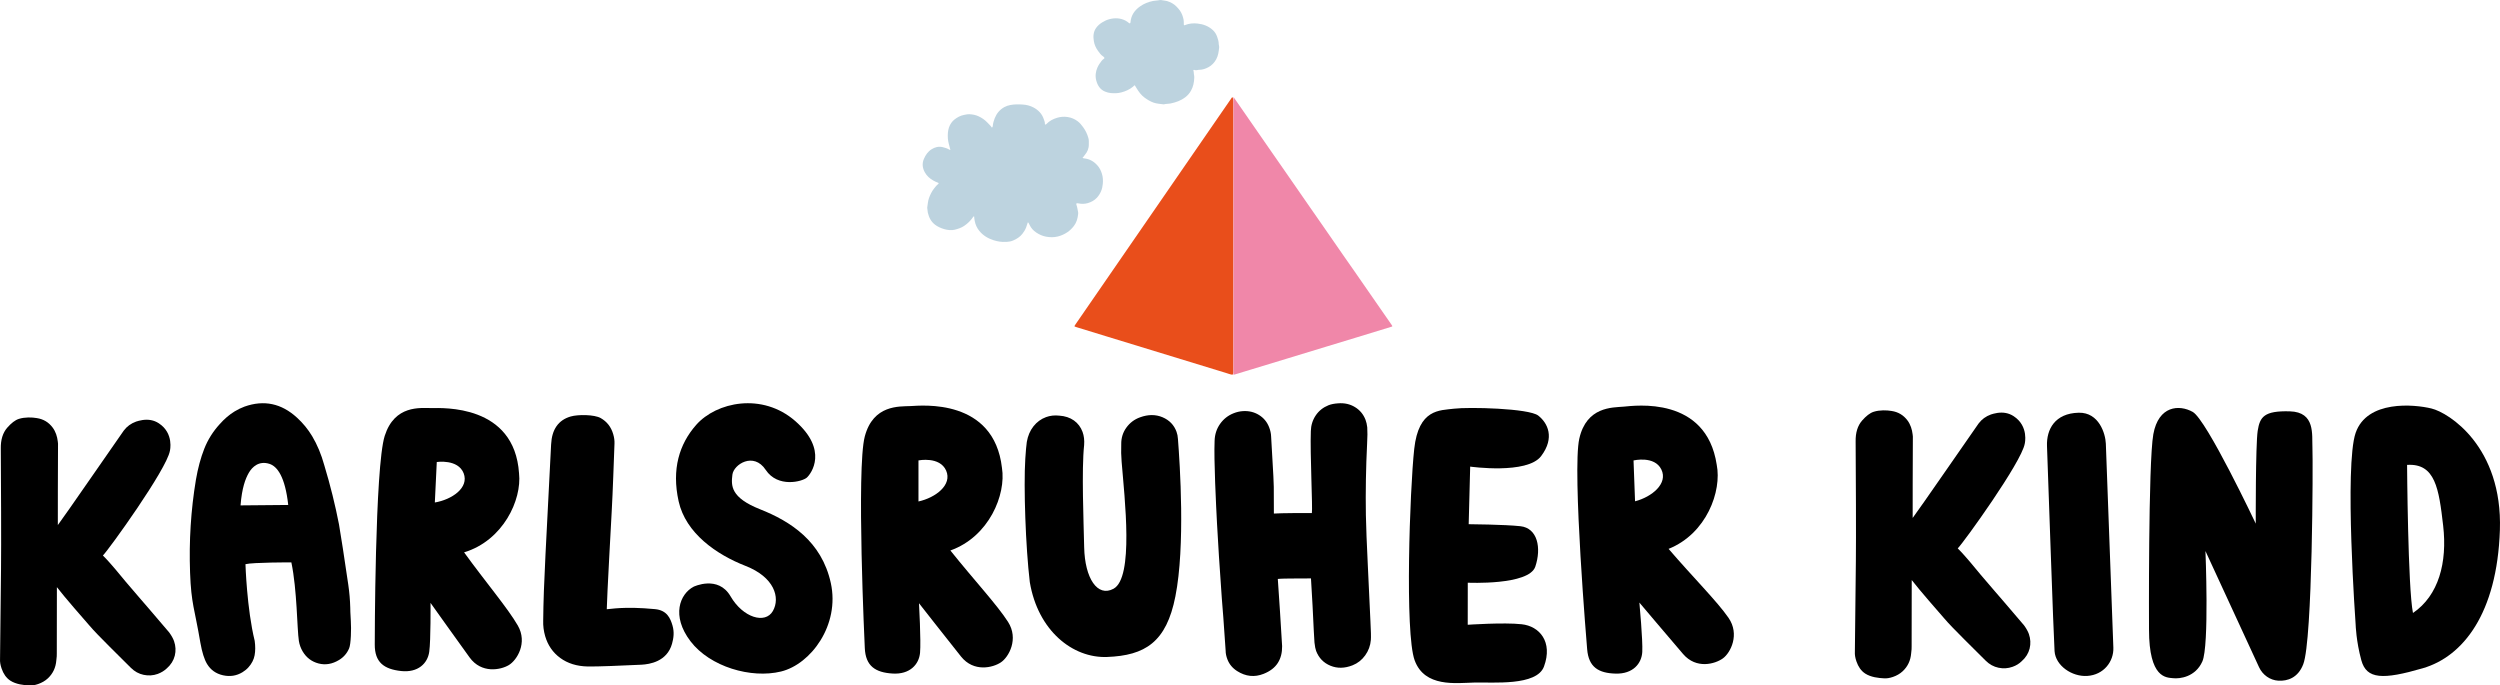
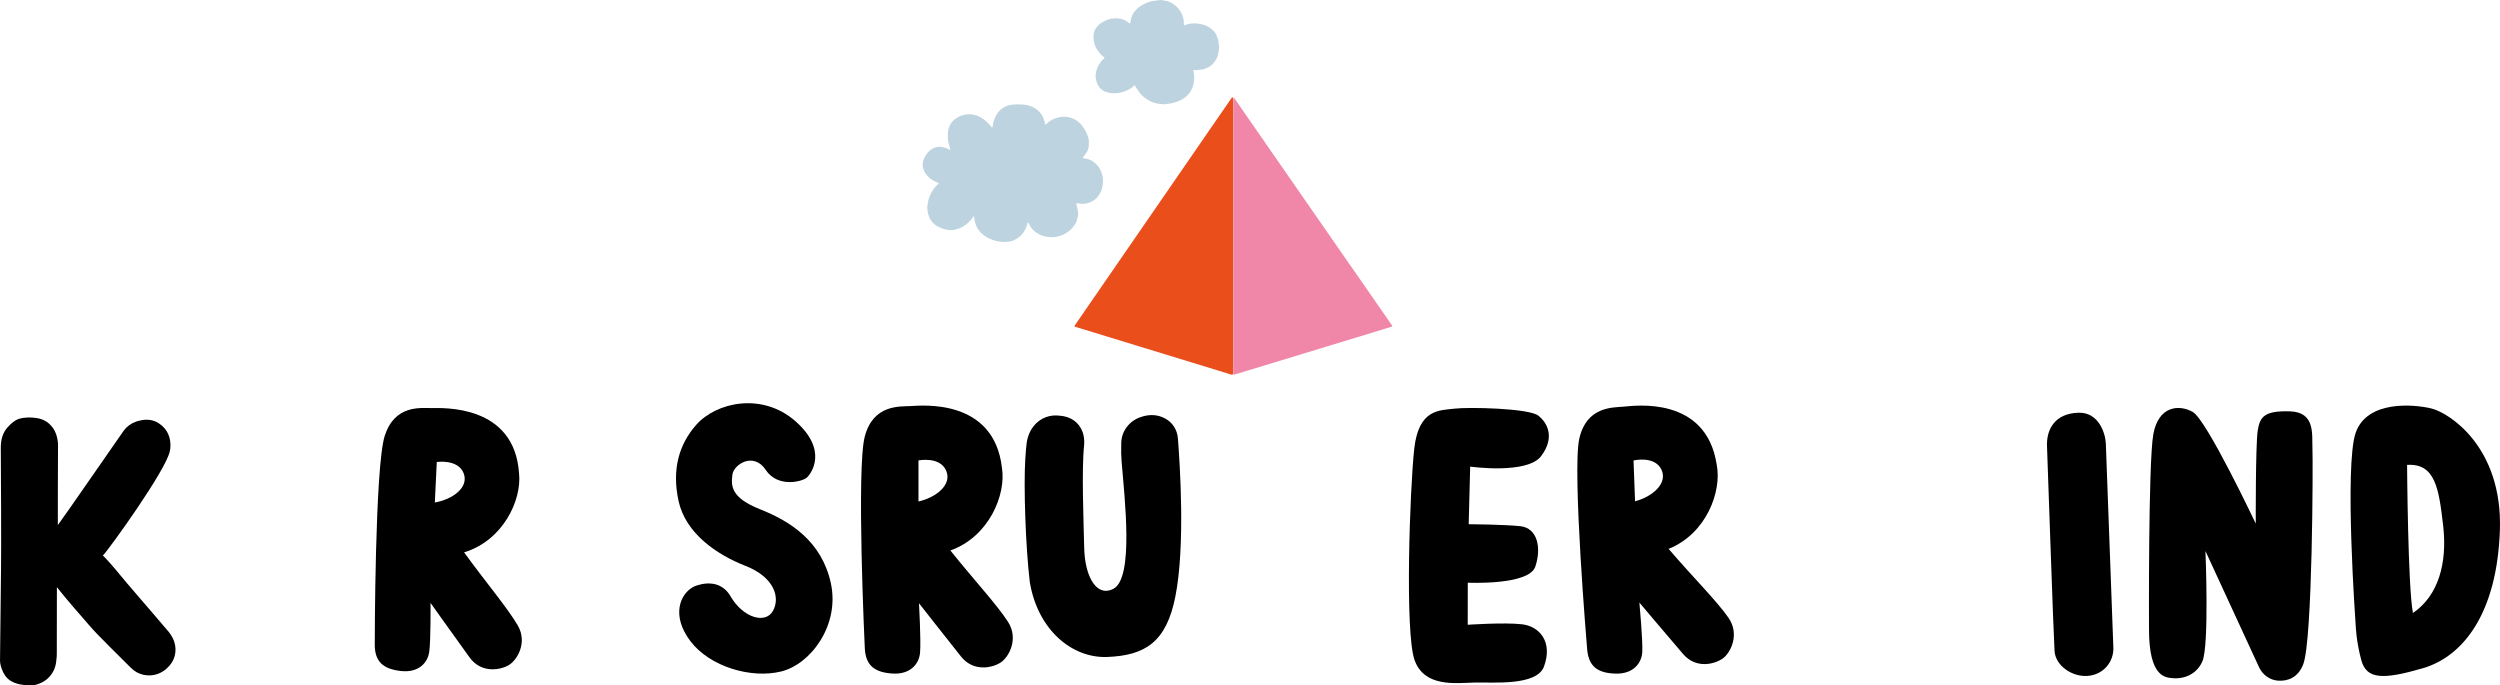
<svg xmlns="http://www.w3.org/2000/svg" width="1054px" height="289px" viewBox="0 0 1054 289">
  <title>KaKi_Logo</title>
  <style> @keyframes moveRight { 0% { transform: translateX(0px); } 50% { transform: translateX(40px); } 100% { transform: translateX(0px); } } .cloud-top { animation: moveRight 18s linear infinite; } @keyframes moveLeft { 0% { transform: translateX(0px); } 50% { transform: translateX(-30px); } 100% { transform: translateX(0px); } } .cloud-bottom { animation: moveLeft 12s linear infinite; transform-origin: center; } </style>
  <g id="Page-1" stroke="none" stroke-width="1" fill="none" fill-rule="evenodd">
    <g id="Artboard" transform="translate(-73, -246)" fill-rule="nonzero">
      <g id="KaKi_Logo" transform="translate(73, 246)">
-         <path d="M848.476,281.133 C846.568,281.817 844.601,281.938 842.574,281.516 C840.546,281.093 838.738,280.107 837.188,278.558 C833.551,274.837 822.977,264.678 819.638,260.654 C817.949,258.743 808.986,248.484 805.985,244.541 L805.945,272.483 C805.985,273.167 805.905,274.153 805.746,275.42 C805.508,278.458 804.315,280.972 802.208,282.964 C801.036,284.07 799.585,284.875 798.055,285.398 C796.644,285.881 795.391,286.062 794.318,285.982 C792.053,285.881 788.753,285.519 786.368,283.97 C784.6,282.823 783.427,281.033 782.692,278.9 C782.155,277.392 781.936,276.004 782.016,274.776 L782.433,236.595 C782.552,227.019 782.433,199.499 782.334,186.101 C782.274,182.42 783.169,179.483 785.057,177.31 C786.726,175.419 788.356,174.091 790.005,173.588 C792.45,172.824 795.471,172.904 797.518,173.266 C800.3,173.689 802.526,175.017 804.216,177.29 C805.468,178.98 806.124,181.032 806.362,183.124 L806.462,184.049 C806.422,192.679 806.342,215.955 806.382,218.369 C808.33,215.914 832.994,180.146 834.167,178.557 C835.478,176.787 837.227,175.52 839.394,174.735 C840.03,174.514 840.924,174.292 842.057,174.091 C844.482,173.729 846.827,174.071 848.953,175.459 C855.472,179.724 853.624,187.107 853.624,187.107 C852.253,194.892 827.886,228.709 825.382,231.203 C827.25,233.014 829.596,235.79 830.589,236.937 C832.915,239.813 836.472,244.018 841.242,249.53 L844.323,253.09 L853.346,263.652 C854.32,265 854.995,266.227 855.373,267.293 C856.088,269.345 856.188,271.397 855.691,273.429 C855.174,275.46 854.061,277.251 852.352,278.76 C851.318,279.786 850.027,280.59 848.476,281.133 Z" id="Path" fill="#000000" />
-         <path d="M102.233,283.407 C99.717,284.938 96.982,285.361 94.007,284.696 C91.033,284.032 88.797,282.421 87.28,279.904 C86.122,277.971 85.183,274.97 84.465,270.903 C82.049,256.586 80.612,254.713 80.133,241.403 C79.653,228.113 80.472,215.045 82.608,202.218 C83.447,197.325 84.624,192.996 86.122,189.19 C87.619,185.405 89.775,181.941 92.61,178.84 C94.586,176.605 96.703,174.793 98.958,173.424 C100.296,172.618 101.674,171.954 103.071,171.43 C111.256,168.511 118.643,170.061 125.211,176.082 C127.706,178.357 129.862,180.975 131.619,183.915 C133.735,187.459 135.452,191.546 136.73,196.178 C139.285,204.635 141.342,212.951 142.919,221.086 C143.777,226.08 145.095,234.577 146.852,246.619 C147.311,249.8 147.59,253.022 147.67,256.224 L147.71,258.036 C147.75,259.304 147.83,260.553 147.91,261.801 C148.129,265.184 147.97,271.527 147.191,273.339 C146.293,275.454 144.875,277.085 142.939,278.252 C140.084,279.984 137.209,280.467 134.314,279.722 C131.4,278.957 129.164,277.266 127.607,274.648 C126.808,273.299 126.269,271.829 126.009,270.258 C125.211,265.104 125.291,248.854 122.835,237.094 C122.835,237.094 106.545,237.074 103.49,237.859 C103.49,237.859 104.049,256.626 107.383,270.198 C107.683,272.433 107.683,274.447 107.343,276.279 C107.004,278.091 106.145,279.763 104.788,281.293 C104.089,282.098 103.231,282.783 102.233,283.407 Z M121.518,212.891 C120.2,200.95 116.886,196.641 113.632,195.573 C109.18,194.124 106.325,196.862 104.908,199.319 C103.47,201.816 101.993,205.682 101.414,213.072 L121.518,212.891 Z" id="Shape" fill="#000000" />
-         <path d="M247.697,280.986 C243.157,280.886 239.32,279.678 236.206,277.403 C233.092,275.129 230.962,272.049 229.837,268.184 C229.214,266.01 228.933,263.836 229.013,261.642 C229.074,254.134 229.415,244.854 229.978,233.803 L232.348,187.384 C232.65,181.043 235.402,177.098 240.605,175.588 C243.719,174.682 250.61,174.763 253.242,176.252 C255.874,177.742 257.642,179.996 258.526,183.036 C258.948,184.445 259.128,185.794 259.068,187.042 C258.787,194.208 258.385,206.99 257.883,215.867 C257.883,215.867 255.834,252.906 255.814,256.851 C257.26,256.851 262.845,255.543 276.165,256.811 C281.207,257.294 282.634,260.676 283.518,263.695 C284.341,266.533 284,269.03 283.317,271.445 C281.187,278.933 273.895,280.061 270.399,280.242 C262.584,280.604 251.534,281.087 247.697,280.986 Z" id="Path" fill="#000000" />
        <path d="M466.742,276.981 C452.251,277.54 437.58,265.895 434.162,245.402 C432.403,230.641 431.523,205.353 432.263,193.429 C432.463,190.233 432.683,187.856 432.903,186.318 C433.342,183.761 434.262,181.584 435.701,179.746 C437.14,177.929 438.899,176.63 441.018,175.851 C442.717,175.232 444.575,175.012 446.574,175.232 C449.013,175.392 451.072,176.071 452.77,177.27 C454.449,178.468 455.669,180.086 456.408,182.103 C457.008,183.761 457.228,185.599 457.068,187.636 C455.949,197.943 456.868,220.234 457.088,230.76 C457.368,243.784 462.684,251.893 469.46,248.218 C478.095,243.564 474.138,210.267 472.878,194.687 C472.678,192.27 472.618,189.773 472.718,187.257 C472.678,184.66 473.398,182.343 474.857,180.306 C476.316,178.268 478.255,176.79 480.674,175.931 C484.071,174.693 487.23,174.693 490.128,175.911 C493.026,177.15 494.985,179.187 496.024,182.043 C496.364,182.962 496.564,183.981 496.624,185.099 C497.443,195.726 499.762,230.161 495.545,251.434 C491.747,270.769 482.752,276.362 466.742,276.981 Z" id="Path" fill="#000000" />
-         <path d="M571.262,171.636 C573.319,172.887 574.797,174.663 575.696,176.964 C576.056,177.892 576.295,178.962 576.435,180.173 C576.555,181.928 576.535,184.209 576.375,187.034 C575.876,197.104 575.696,207.133 575.856,217.163 C576.016,227.173 577.154,246.869 577.773,261.903 C577.993,265.959 578.053,268.583 577.953,269.793 C577.753,272.215 576.954,274.374 575.556,276.312 C574.158,278.249 572.38,279.641 570.243,280.489 C566.907,281.801 563.811,281.861 560.915,280.671 C558.019,279.48 556.021,277.401 554.883,274.455 C554.603,273.729 554.364,272.538 554.184,270.903 L553.884,265.778 C553.884,264.607 552.905,246.102 552.706,243.842 C550.588,243.963 541.34,243.781 538.724,244.084 C539.043,248.422 540.242,266.706 540.541,272.417 C540.581,275.161 539.982,277.523 538.724,279.5 C537.465,281.478 535.468,283.012 532.711,284.101 C528.896,285.615 525.181,285.211 521.586,282.931 C519.628,281.68 518.27,280.045 517.491,278.027 C516.992,276.736 516.732,275.505 516.732,274.354 C515.973,263.094 515.434,255.708 515.114,252.237 C514.175,239.018 513.496,228.545 513.097,220.796 C512.697,213.046 511.718,193.936 512.078,185.823 C512.158,183.139 512.937,180.758 514.395,178.699 C515.853,176.641 517.751,175.148 520.108,174.219 C521.386,173.715 522.684,173.412 523.983,173.331 C526.519,173.17 528.776,173.715 530.774,174.946 C532.771,176.177 534.189,177.892 535.048,180.092 C535.588,181.464 535.867,182.796 535.907,184.047 C535.987,186.872 537.006,201.422 537.026,205.277 C537.046,209.131 537.066,216.517 537.066,216.517 C539.702,216.295 551.747,216.275 553.085,216.295 C553.465,214.358 552.286,191.03 552.646,181.767 C552.706,179.305 553.405,177.085 554.723,175.127 C556.041,173.17 557.839,171.757 560.096,170.849 C561.175,170.425 562.533,170.143 564.171,170.042 C566.847,169.84 569.184,170.365 571.262,171.636 Z" id="Path" fill="#000000" />
        <path d="M619.829,196.723 C619.829,196.723 643.828,200.105 649.741,192.294 C655.634,184.483 652.484,178.322 648.542,175.222 C644.6,172.122 619.078,171.538 613.022,172.303 C606.967,173.068 598.087,172.323 596.237,189.274 C594.388,206.225 592.214,266.923 596.42,278.398 C600.627,289.874 613.815,287.961 621.618,287.76 C629.421,287.558 647.871,289.31 650.94,281.015 C654.78,270.607 649.05,263.984 641.531,263.179 C634.013,262.353 618.793,263.4 618.793,263.4 L618.813,245.664 C618.813,245.664 644.6,246.872 647.282,238.899 C649.944,230.987 648.237,222.633 640.983,221.848 C634.399,221.123 619.199,221.002 619.199,221.002 L619.829,196.723 Z" id="Path" fill="#000000" />
        <path d="M863.012,188.027 C863.32,196.178 865.779,268.375 866.202,274.528 C866.625,280.681 873.582,285.376 879.962,284.976 C886.957,284.537 891.204,278.863 890.992,273.05 C890.781,267.237 887.975,191.204 887.822,187.048 C887.668,182.893 884.958,173.803 876.387,174.003 C866.318,174.243 862.762,181.035 863.012,188.027 Z" id="Path" fill="#000000" />
        <path d="M906.022,265.4 C906.022,265.4 905.662,195.102 907.845,183.058 C910.028,171.015 918.761,170.47 924.449,173.662 C930.317,176.936 951.027,220.764 951.027,220.764 C951.027,220.764 950.927,187.443 951.848,181.604 C952.77,175.744 954.552,173.117 965.388,173.42 C976.243,173.723 974.661,183.26 974.922,188.837 C975.182,194.415 975.002,269.745 971.056,280.03 C968.833,285.829 964.386,287.183 960.581,286.981 C957.036,286.779 953.931,284.556 952.429,281.323 L929.817,232.322 C929.817,232.322 931.459,272.25 928.515,278.858 C925.57,285.466 919.021,286.233 916.177,285.93 C913.353,285.607 906.022,286.112 906.022,265.4 Z" id="Path" fill="#000000" />
        <path d="M424.989,262.191 C420.39,254.993 410.547,244.438 400.683,232.084 C417.042,226.24 424.223,208.487 422.428,197.265 C419.059,167.824 388.58,170.979 383.88,171.201 C379.18,171.424 368.186,170.534 364.596,184 C361.005,197.487 364.596,273.191 364.596,273.191 C364.919,280.834 369.074,283.523 376.315,283.968 C383.557,284.413 387.45,280.146 387.894,275.213 C388.338,270.279 387.45,254.326 387.45,254.326 C387.45,254.326 399.775,270.057 405.161,276.79 C410.547,283.523 418.615,281.501 421.964,279.257 C425.312,277.033 429.588,269.389 424.989,262.191 Z M387.228,211.419 L387.228,194.11 C387.228,194.11 396.184,192.311 398.887,198.377 C401.57,204.463 394.389,209.842 387.228,211.419 Z" id="Shape" fill="#000000" />
        <path d="M728.743,260.469 C723.91,253.48 713.723,243.349 703.476,231.405 C719.519,224.98 725.976,207.034 723.77,195.936 C719.338,166.772 689.177,171.042 684.505,171.444 C679.832,171.847 668.903,171.364 665.835,184.919 C662.767,198.474 669.144,273.702 669.144,273.702 C669.765,281.316 673.977,283.813 681.196,283.995 C688.415,284.176 692.125,279.785 692.386,274.83 C692.647,269.896 691.163,254.044 691.163,254.044 C691.163,254.044 703.997,269.231 709.592,275.737 C715.187,282.242 723.128,279.926 726.377,277.569 C729.626,275.213 733.576,267.458 728.743,260.469 Z M689.338,211.345 L688.696,194.124 C688.696,194.124 697.54,192.009 700.428,197.93 C703.335,203.872 696.417,209.512 689.338,211.345 Z" id="Shape" fill="#000000" />
        <path d="M218.307,263.718 C214.089,256.411 204.835,245.53 195.66,232.873 C212.13,227.882 220.066,210.713 218.827,199.553 C216.888,170.366 186.565,172.043 181.887,172.043 C177.21,172.043 166.396,170.646 162.198,183.762 C158.021,196.878 158,271.723 158,271.723 C157.961,279.289 161.958,282.124 169.094,282.903 C176.25,283.681 180.288,279.669 180.968,274.798 C181.647,269.946 181.508,254.175 181.508,254.175 C181.508,254.175 192.961,270.266 197.978,277.173 C202.976,284.081 211.071,282.464 214.509,280.407 C217.947,278.351 222.525,271.024 218.307,263.718 Z M183.327,211.851 L184.146,194.782 C184.146,194.782 193.101,193.425 195.48,199.533 C197.838,205.662 190.503,210.633 183.327,211.851 Z" id="Shape" fill="#000000" />
        <path d="M1025.093,172.218 C1017.771,170.431 997.963,168.603 993.143,182.483 C988.322,196.363 993.143,263.395 993.143,263.395 C993.143,263.395 993.344,270.365 995.543,278.38 C997.741,286.395 1004.579,286.656 1021.502,281.714 C1038.405,276.773 1052.766,258.674 1053.956,223.481 C1055.126,188.288 1032.414,173.986 1025.093,172.218 Z M1030.034,221.613 C1031.829,237.141 1028.158,251.061 1017.307,258.433 C1015.169,247.927 1014.826,196.002 1014.826,196.002 C1026.726,195.238 1028.239,206.066 1030.034,221.613 Z" id="Shape" fill="#000000" />
        <path d="M293.505,179.141 C301.999,169.485 321.361,165.321 335.319,177.552 C349.257,189.784 342.039,199.661 340.165,201.351 C338.29,203.041 327.921,205.797 322.817,198.092 C317.712,190.387 309.297,195.799 308.779,200.124 C308.221,204.751 307.941,209.76 320.544,214.749 C333.126,219.739 346.406,228.128 350.274,245.811 C354.143,263.494 341.88,280.031 329.277,283.109 C316.675,286.187 299.327,281.137 291.112,270.354 C282.897,259.571 286.645,250.398 292.428,247.36 C292.428,247.36 302.757,242.371 308.001,251.404 C313.246,260.436 322.637,263.233 325.848,257.6 C329.058,251.967 326.446,243.296 314.282,238.569 C302.119,233.821 289.098,224.848 286.107,211.329 C283.116,197.79 286.386,187.229 293.505,179.141 Z" id="Path" fill="#000000" />
        <path d="M519.613,158 C518.637,157.86 517.701,157.478 516.764,157.197 C499.971,152.061 483.198,146.924 466.405,141.787 C462.242,140.503 458.078,139.239 453.915,137.955 C453.636,137.875 453.377,137.774 453.118,137.674 C452.999,137.634 452.979,137.493 453.019,137.413 C453.138,137.192 453.278,136.992 453.417,136.771 C457.242,131.233 461.047,125.695 464.871,120.157 C472.023,109.783 479.174,99.41 486.326,89.036 C494.951,76.515 503.577,64.015 512.202,51.494 C514.513,48.163 516.804,44.812 519.115,41.482 C519.254,41.281 519.314,41.02 519.633,41 C519.952,41.582 519.991,42.224 519.991,42.866 C519.991,80.669 519.991,118.472 519.991,156.294 C519.991,156.856 520.091,157.498 519.613,158 Z" id="Path" fill="#E94E1B" />
        <path d="M520,158 C520,157.539 520.02,157.077 520.02,156.616 C520.02,118.532 520.02,80.468 520.02,42.384 C520.02,41.923 520.02,41.461 520.02,41 C520.261,41.06 520.321,41.301 520.441,41.461 C522.586,44.531 524.712,47.622 526.837,50.691 C529.965,55.206 533.092,59.721 536.22,64.235 C537.944,66.724 539.689,69.212 541.413,71.7 C545.022,76.917 548.651,82.134 552.26,87.351 C553.864,89.658 555.488,91.966 557.092,94.293 C560.34,98.988 563.588,103.664 566.836,108.359 C568.279,110.446 569.743,112.512 571.186,114.579 C574.835,119.816 578.464,125.073 582.093,130.31 C583.537,132.397 584.981,134.464 586.424,136.55 C586.564,136.751 586.705,136.952 586.845,137.172 C587.086,137.554 587.066,137.634 586.645,137.754 C581.632,139.279 576.64,140.824 571.628,142.349 C567.638,143.573 563.648,144.777 559.678,145.981 C553.824,147.767 547.969,149.553 542.095,151.338 C537.182,152.823 532.29,154.328 527.378,155.813 C525.133,156.495 522.887,157.177 520.642,157.86 C520.421,157.92 520.221,157.94 520,158 Z" id="Path" fill="#F087A9" />
        <path class="cloud-bottom" d="M400.693,63.257 C400.434,62.273 400.254,61.449 400.015,60.626 C399.577,59.1 399.517,57.514 399.636,55.967 C399.776,54.461 400.175,53.036 401.092,51.771 C401.47,51.248 401.909,50.767 402.407,50.385 C403.604,49.461 404.899,48.738 406.395,48.457 C407.152,48.317 407.93,48.116 408.687,48.156 C409.983,48.216 411.279,48.437 412.495,48.999 C413.93,49.662 415.206,50.526 416.303,51.69 C416.921,52.373 417.638,52.975 418.177,53.799 C418.476,53.618 418.536,53.357 418.555,53.096 C418.655,51.951 418.974,50.867 419.393,49.803 C420.21,47.775 421.526,46.208 423.44,45.144 C424.217,44.722 425.074,44.441 425.932,44.28 C427.686,43.939 429.46,43.959 431.235,44.08 C432.79,44.18 434.325,44.562 435.72,45.305 C437.794,46.409 439.349,48.016 440.086,50.325 C440.266,50.867 440.505,51.389 440.525,51.971 C440.525,52.172 440.465,52.433 440.744,52.514 C440.923,52.574 441.063,52.393 441.183,52.273 C442.458,50.947 444.013,50.144 445.728,49.642 C447.163,49.22 448.619,49.1 450.134,49.341 C451.689,49.582 453.044,50.164 454.3,51.088 C455.257,51.791 455.995,52.714 456.673,53.658 C457.669,55.024 458.387,56.51 458.846,58.156 C458.965,58.578 459.045,58.98 459.045,59.421 C459.045,59.883 459.045,60.345 459.045,60.807 C459.085,62.574 458.447,64.08 457.311,65.385 C457.012,65.727 456.832,66.189 456.414,66.409 C456.573,66.711 456.832,66.751 457.051,66.771 C459.324,66.992 461.158,68.036 462.653,69.723 C463.57,70.747 464.169,71.932 464.567,73.257 C465.006,74.663 465.066,76.068 464.946,77.494 C464.767,79.723 463.949,81.731 462.434,83.378 C461.397,84.482 460.082,85.205 458.626,85.627 C457.311,86.008 455.975,86.028 454.639,85.747 C454.579,85.727 454.5,85.707 454.44,85.707 C453.802,85.607 453.623,85.807 453.842,86.39 C454.201,87.374 454.3,88.398 454.52,89.402 C454.579,89.683 454.579,89.984 454.54,90.265 C454.36,92.073 453.882,93.779 452.785,95.225 C451.988,96.269 451.051,97.213 449.954,97.936 C448.738,98.739 447.442,99.342 445.987,99.703 C444.332,100.105 442.718,100.085 441.043,99.784 C439.508,99.502 438.132,98.88 436.857,98.016 C435.66,97.213 434.703,96.169 434.085,94.844 C433.946,94.563 433.806,94.261 433.647,93.98 C433.607,93.9 433.507,93.799 433.428,93.779 C433.288,93.739 433.288,93.88 433.248,93.98 C433.029,94.623 432.849,95.265 432.61,95.908 C432.231,96.872 431.693,97.735 431.055,98.559 C430.019,99.904 428.643,100.747 427.148,101.39 C426.31,101.751 425.393,101.932 424.476,101.972 C424.337,101.972 424.197,101.972 424.058,101.972 C422.303,102.093 420.589,101.812 418.934,101.29 C416.562,100.547 414.469,99.302 412.874,97.334 C411.877,96.109 411.219,94.683 410.94,93.117 C410.84,92.494 410.701,91.872 410.701,91.249 C410.481,91.169 410.402,91.309 410.322,91.41 C409.285,92.956 407.97,94.261 406.415,95.285 C405.218,96.069 403.883,96.51 402.487,96.852 C399.756,97.514 396.148,96.189 394.274,94.783 C392.539,93.478 391.662,91.711 391.184,89.703 C391.024,89.06 391.084,88.358 390.924,87.695 C390.905,87.635 390.905,87.554 390.924,87.474 C391.144,86.149 391.204,84.783 391.662,83.498 C392.18,82.052 392.858,80.667 393.815,79.462 C394.333,78.799 394.852,78.116 395.55,77.594 C395.809,77.394 395.769,77.153 395.47,77.032 C394.792,76.791 394.154,76.49 393.536,76.149 C392.021,75.305 390.745,74.181 389.908,72.655 C388.911,70.847 388.672,68.98 389.509,67.012 C390.227,65.325 391.224,63.879 392.778,62.915 C394.174,62.052 395.669,61.65 397.344,62.012 C398.361,62.233 399.317,62.554 400.215,63.076 C400.294,63.116 400.434,63.156 400.693,63.257 Z" id="Path" fill="#BDD3DF" />
        <path class="cloud-top" d="M478.431,35.956 C478.077,36.077 477.92,36.358 477.664,36.56 C476.19,37.767 474.479,38.512 472.69,38.974 C471.255,39.357 469.781,39.357 468.306,39.236 C467.48,39.156 466.655,38.934 465.888,38.612 C463.824,37.767 462.762,36.057 462.192,33.984 C461.681,32.072 461.897,30.241 462.683,28.45 C463.136,27.424 463.765,26.539 464.433,25.673 C464.689,25.331 465.003,25.05 465.357,24.808 C465.731,24.547 465.711,24.386 465.377,24.043 C465.279,23.943 465.18,23.822 465.062,23.762 C464.158,23.218 463.588,22.353 462.978,21.528 C462.074,20.281 461.406,18.892 461.17,17.363 C460.835,15.391 460.914,13.439 462.153,11.728 C462.821,10.803 463.686,10.058 464.649,9.455 C465.613,8.871 466.615,8.368 467.716,8.086 C470.056,7.483 472.356,7.563 474.538,8.71 C475.069,8.992 475.541,9.354 476.013,9.736 C476.288,9.958 476.563,9.837 476.603,9.475 C476.819,6.497 478.333,4.323 480.653,2.693 C482.304,1.526 484.152,0.802 486.138,0.4 C487.062,0.218 488.006,0.259 488.93,0.037 C489.283,-0.043 489.696,0.017 490.07,0.118 C490.719,0.279 491.387,0.239 492.016,0.44 C493.51,0.923 494.867,1.587 495.988,2.754 C496.499,3.297 497.01,3.82 497.442,4.444 C498.288,5.631 498.74,6.98 499.015,8.388 C499.133,8.972 499.054,9.596 499.094,10.199 C499.113,10.662 499.212,10.742 499.585,10.582 C501.315,9.877 503.124,9.716 504.952,9.938 C507.312,10.199 509.514,11.004 511.322,12.674 C512.168,13.439 512.777,14.425 513.151,15.512 C513.505,16.518 513.839,17.544 513.819,18.631 C513.819,18.812 513.898,18.973 513.917,19.154 C513.957,19.435 514.016,19.717 513.996,19.999 C513.819,21.729 513.603,23.46 512.738,25.029 C511.951,26.438 510.909,27.545 509.514,28.309 C508.295,28.973 507.017,29.416 505.621,29.436 C505.542,29.436 505.483,29.436 505.405,29.436 C504.756,29.597 504.107,29.718 503.439,29.456 C503.281,29.396 503.065,29.617 503.124,29.778 C503.38,30.382 503.242,31.046 503.419,31.67 C503.517,32.032 503.498,32.455 503.498,32.837 C503.439,34.749 503.045,36.6 502.102,38.27 C501.492,39.357 500.667,40.282 499.664,41.047 C497.855,42.415 495.791,43.14 493.609,43.603 C492.645,43.804 491.662,43.723 490.719,43.985 C490.66,44.005 490.581,44.005 490.502,43.985 C489.126,43.784 487.73,43.743 486.393,43.281 C484.998,42.798 483.739,42.033 482.54,41.148 C481.085,40.081 480.063,38.652 479.139,37.123 C478.903,36.721 478.667,36.338 478.431,35.956 Z" id="Path" fill="#BDD3DF" />
        <path d="M66.476,284.133 C64.568,284.817 62.601,284.938 60.574,284.516 C58.546,284.093 56.738,283.107 55.188,281.558 C51.551,277.837 40.977,267.678 37.638,263.654 C35.949,261.743 26.986,251.484 23.985,247.541 L23.945,275.483 C23.985,276.167 23.905,277.153 23.746,278.42 C23.508,281.458 22.315,283.972 20.208,285.964 C19.036,287.07 17.585,287.875 16.055,288.398 C14.644,288.881 13.391,289.062 12.318,288.982 C10.053,288.881 6.753,288.519 4.368,286.97 C2.6,285.823 1.427,284.033 0.692,281.9 C0.155,280.392 -0.064,279.004 0.016,277.776 L0.433,239.595 C0.552,230.019 0.433,202.499 0.334,189.101 C0.274,185.42 1.169,182.483 3.057,180.31 C4.726,178.419 6.356,177.091 8.005,176.588 C10.45,175.824 13.471,175.904 15.518,176.266 C18.3,176.689 20.526,178.017 22.216,180.29 C23.468,181.98 24.124,184.032 24.362,186.124 L24.462,187.049 C24.422,195.679 24.342,218.955 24.382,221.369 C26.33,218.914 50.994,183.146 52.167,181.557 C53.478,179.787 55.227,178.52 57.394,177.735 C58.03,177.514 58.924,177.292 60.057,177.091 C62.482,176.729 64.827,177.071 66.953,178.459 C73.472,182.724 71.624,190.107 71.624,190.107 C70.253,197.892 45.886,231.709 43.382,234.203 C45.25,236.014 47.596,238.79 48.589,239.937 C50.915,242.813 54.472,247.018 59.242,252.53 L62.323,256.09 L71.346,266.652 C72.32,268 72.995,269.227 73.373,270.293 C74.088,272.345 74.188,274.397 73.691,276.429 C73.174,278.46 72.061,280.251 70.352,281.76 C69.299,282.765 68.007,283.57 66.476,284.133 Z" id="Path" fill="#000000" />
      </g>
    </g>
  </g>
</svg>